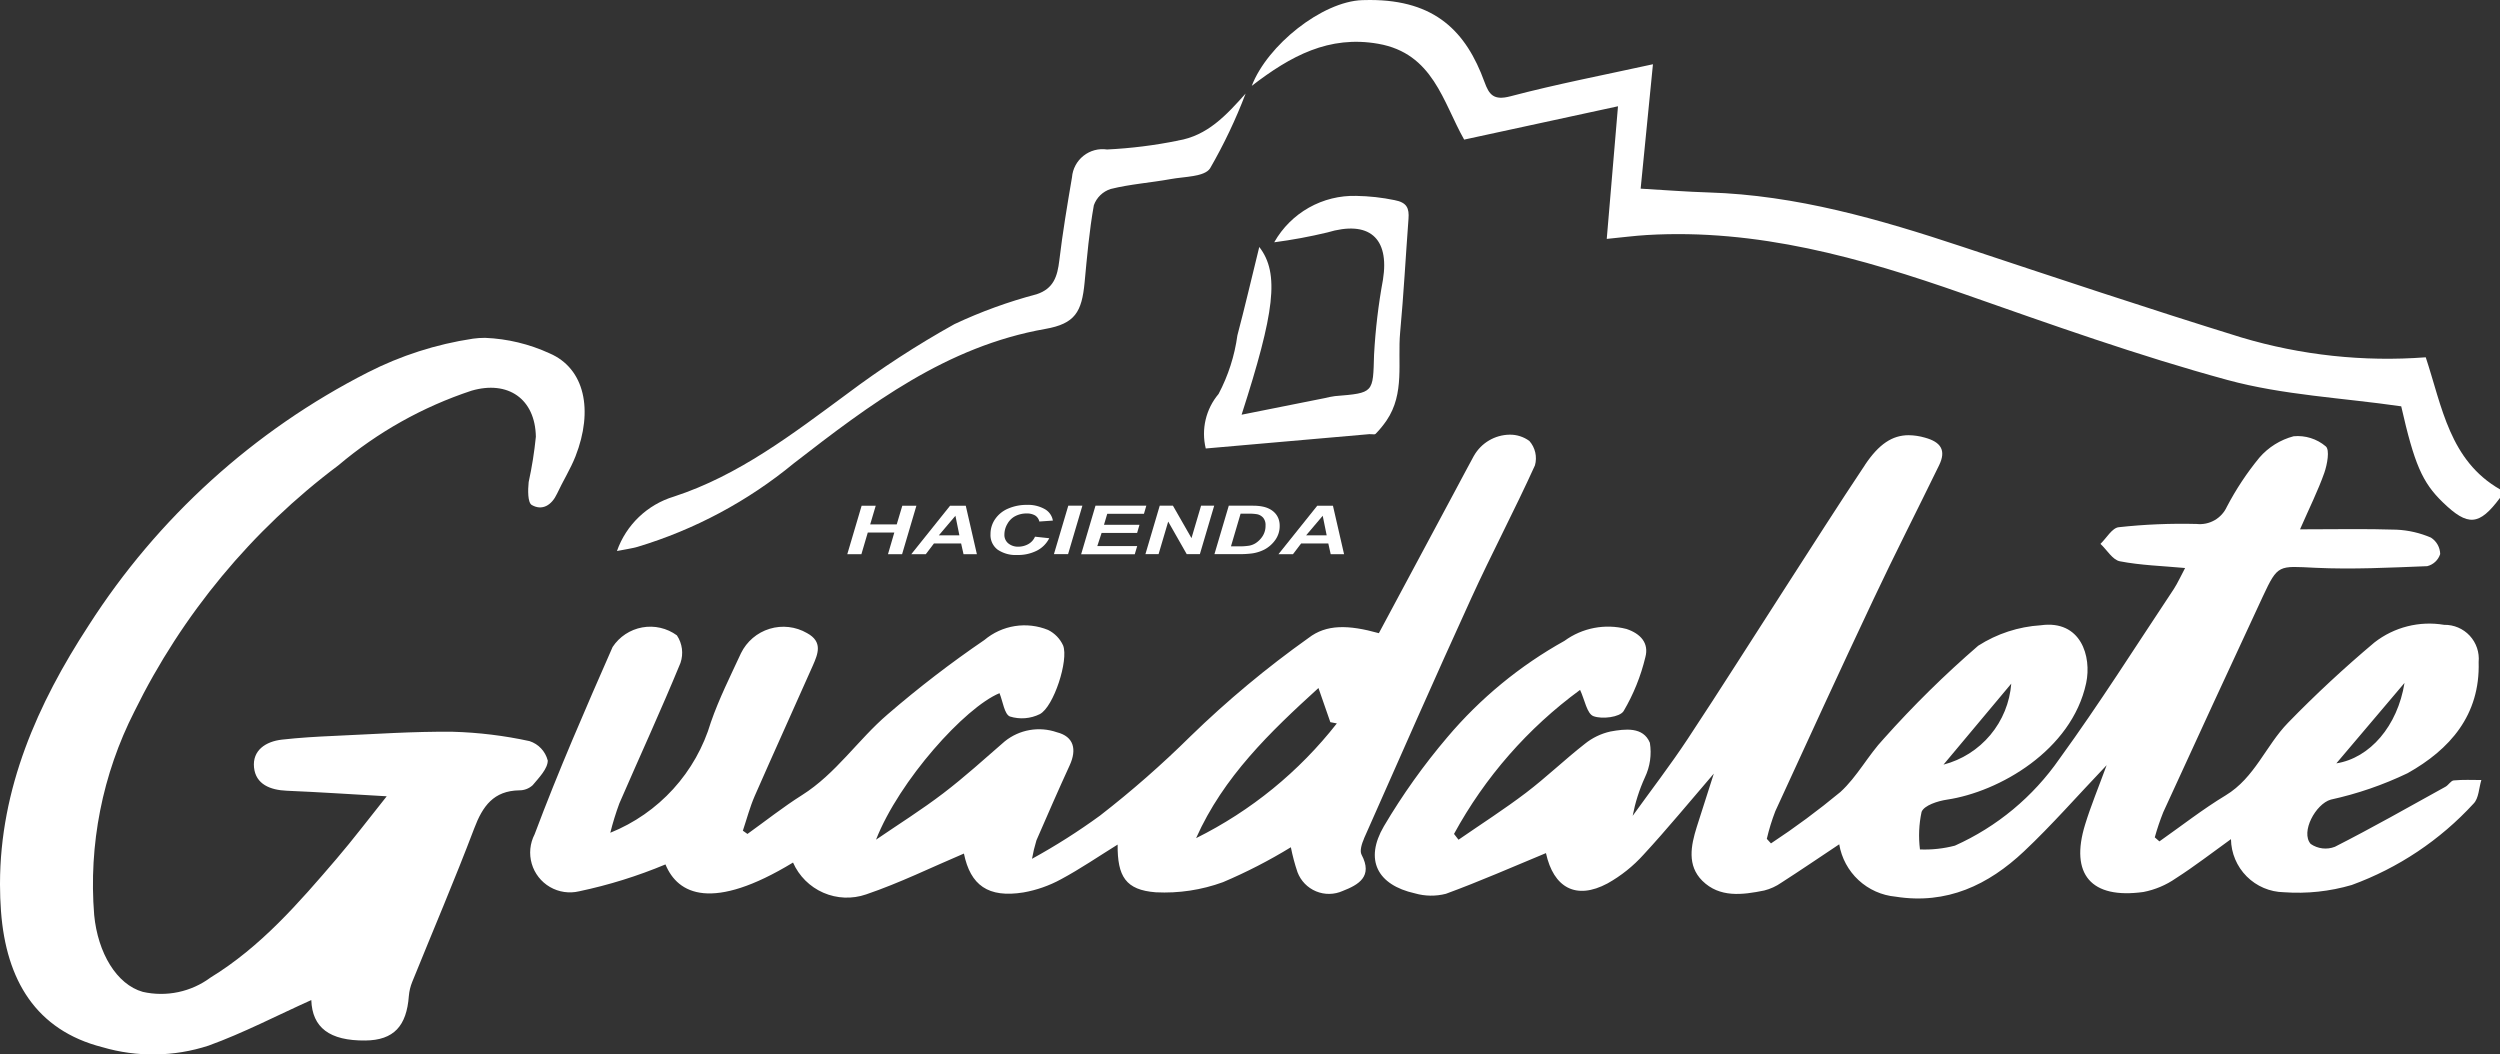
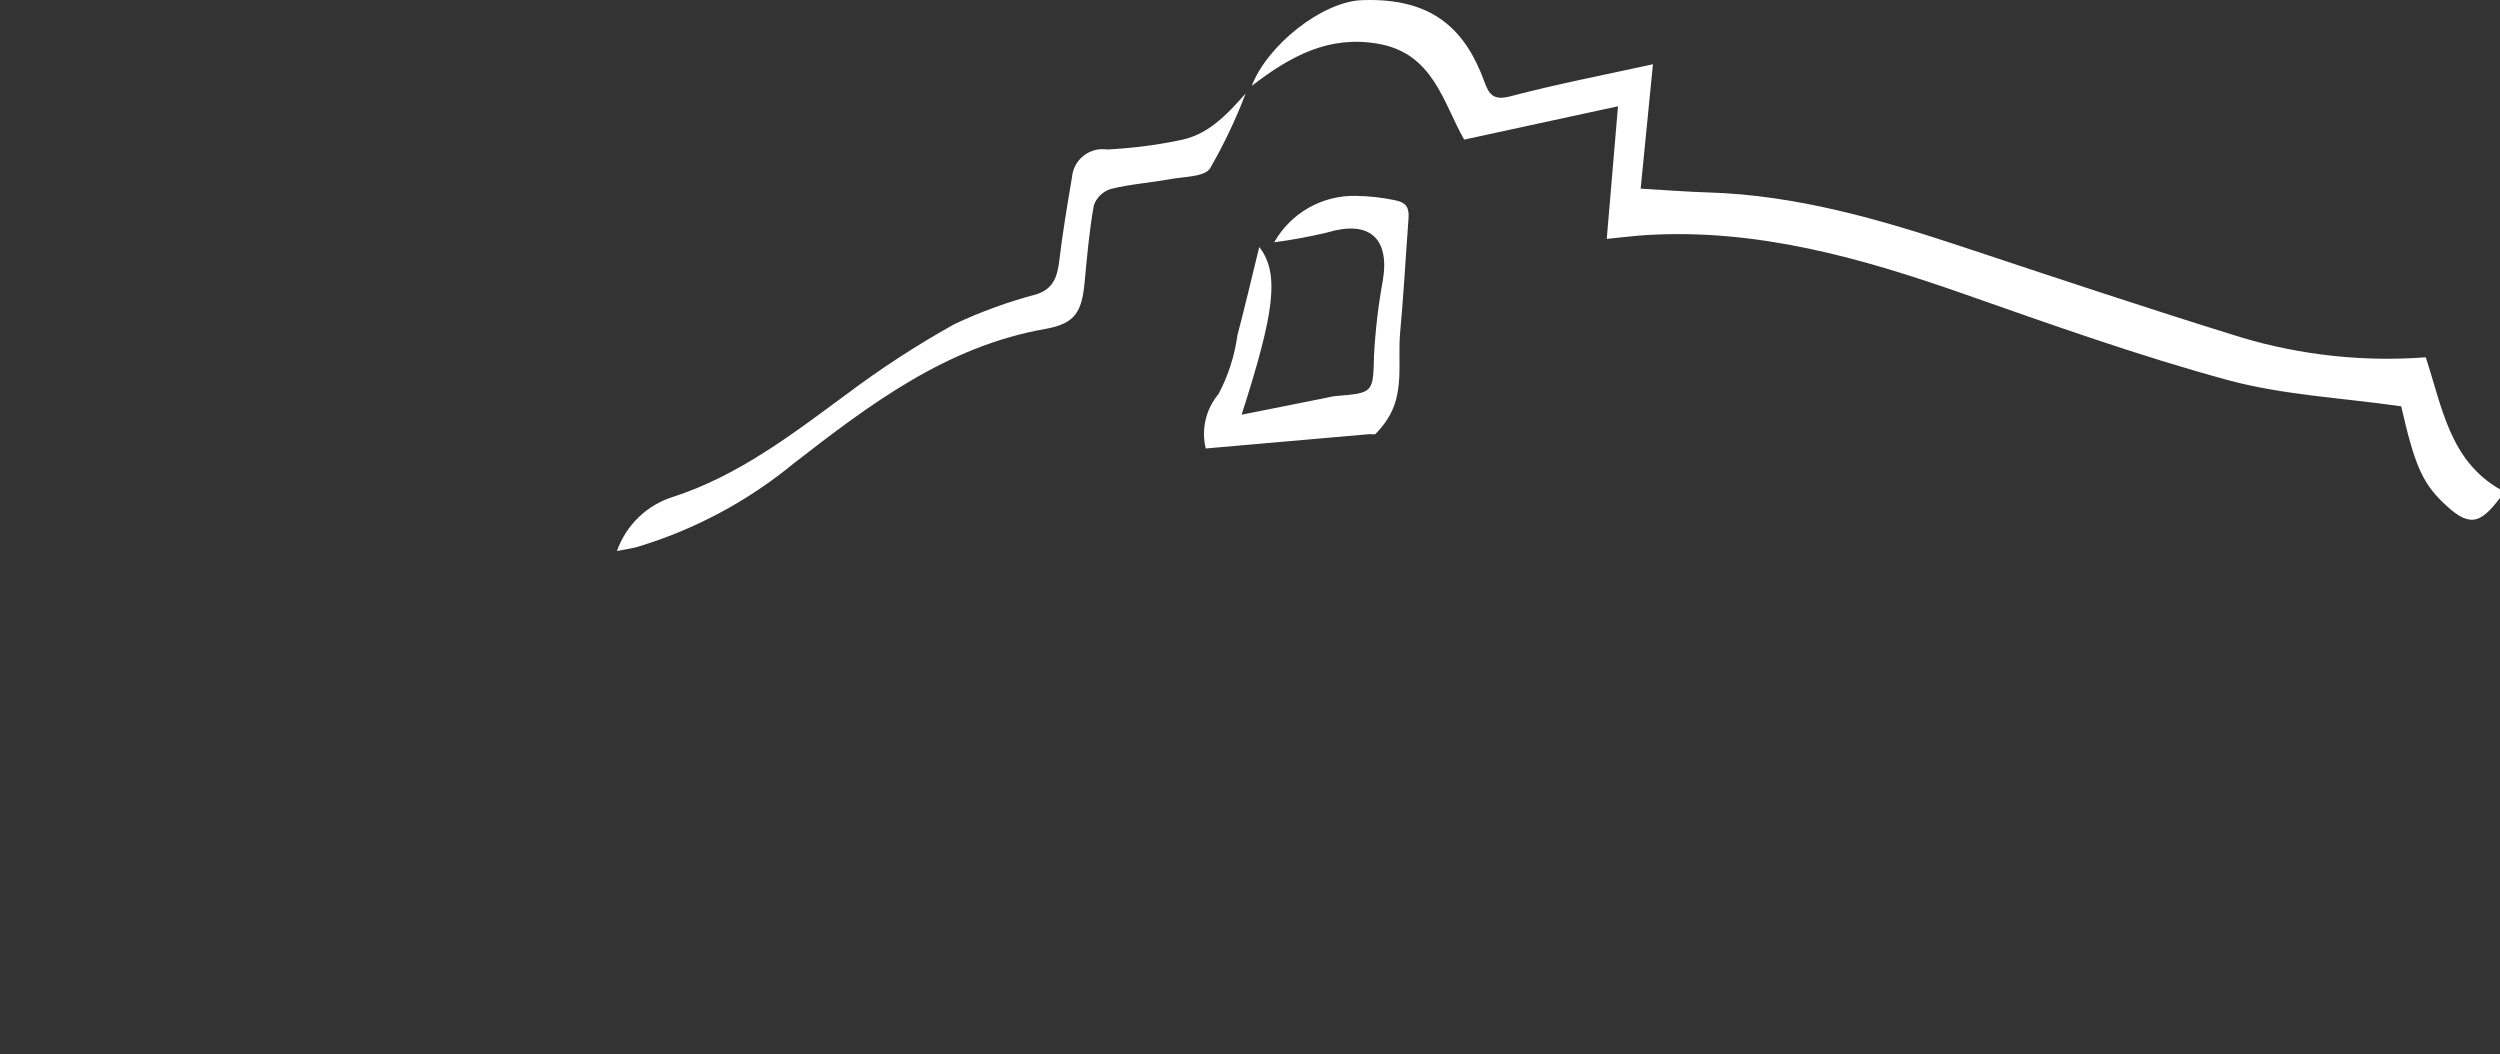
<svg xmlns="http://www.w3.org/2000/svg" id="Grupo_5179" data-name="Grupo 5179" width="153.589" height="64.781" viewBox="0 0 153.589 64.781">
  <rect x="0" y="0" width="153.589" height="64.781" fill="#333333" stroke="none" />
  <defs>
    <clipPath id="clip-path">
-       <path id="Trazado_8497" data-name="Trazado 8497" d="M123.563,100.587a5.59,5.59,0,0,1-4.164,4.975c1.457-1.739,2.731-3.262,4.164-4.975m24.159-.044c-.426,2.647-2.124,4.614-4.188,4.941l4.188-4.941m-33.141-13.4c-1.653,2.474-3.246,4.986-4.86,7.486-2.014,3.121-3.994,6.262-6.042,9.362-1.065,1.611-2.247,3.147-3.375,4.716a10.4,10.4,0,0,1,.751-2.359,3.6,3.6,0,0,0,.306-2.129c-.411-1-1.53-.853-2.42-.693a3.819,3.819,0,0,0-1.585.766c-1.229.962-2.359,2.051-3.6,2.995-1.339,1.018-2.762,1.928-4.151,2.888l-.277-.356a26.92,26.92,0,0,1,7.745-8.849c.287.612.421,1.465.821,1.614.531.2,1.614.065,1.852-.309a12.044,12.044,0,0,0,1.337-3.311c.235-.869-.293-1.449-1.158-1.737a4.54,4.54,0,0,0-3.811.73,25.926,25.926,0,0,0-7.193,5.917,39.284,39.284,0,0,0-3.9,5.472c-1.206,2.061-.414,3.607,1.909,4.125a3.625,3.625,0,0,0,1.9.026c2.082-.764,4.117-1.658,6.147-2.5.463,2.124,1.847,2.9,3.783,1.862a8.672,8.672,0,0,0,2.218-1.773c1.454-1.575,2.817-3.236,4.311-4.972-.377,1.18-.719,2.229-1.049,3.28-.359,1.148-.6,2.362.34,3.3,1.067,1.059,2.472.871,3.808.6a3.2,3.2,0,0,0,1.049-.479c1.159-.745,2.3-1.522,3.557-2.359a3.871,3.871,0,0,0,3.463,3.217c3.146.5,5.7-.719,7.889-2.783,1.7-1.6,3.236-3.364,5.077-5.294-.518,1.412-.975,2.511-1.323,3.646-.942,3.06.369,4.591,3.586,4.143a5.22,5.22,0,0,0,1.988-.84c1.143-.73,2.215-1.564,3.387-2.406a3.31,3.31,0,0,0,3.251,3.262,11.783,11.783,0,0,0,4.169-.445,18.988,18.988,0,0,0,7.484-5c.322-.322.327-.96.478-1.449-.562,0-1.13-.029-1.69.024l-.008,0c-.178.019-.319.288-.507.39-2.254,1.248-4.5,2.522-6.793,3.688a1.594,1.594,0,0,1-1.486-.175c-.636-.725.306-2.459,1.234-2.723a21.615,21.615,0,0,0,4.716-1.622c2.6-1.457,4.465-3.568,4.368-6.83a2.088,2.088,0,0,0-2.121-2.286,5.482,5.482,0,0,0-4.282,1.083c-1.846,1.554-3.623,3.2-5.307,4.933-1.365,1.4-2.04,3.377-3.832,4.46-1.412.853-2.718,1.878-4.07,2.828-.094-.084-.188-.165-.285-.248a14.793,14.793,0,0,1,.521-1.544q3.04-6.639,6.12-13.261c.929-1.988.958-1.862,3.228-1.755s4.58-.01,6.866-.1a1.117,1.117,0,0,0,.8-.746,1.233,1.233,0,0,0-.568-1.009,6.044,6.044,0,0,0-2.116-.487c-1.9-.063-3.8-.021-5.927-.021.591-1.35,1.109-2.386,1.491-3.468.181-.518.346-1.418.089-1.63a2.666,2.666,0,0,0-1.975-.62,4.2,4.2,0,0,0-2.1,1.31,17.635,17.635,0,0,0-2,3.021,1.824,1.824,0,0,1-1.857,1.057,35.665,35.665,0,0,0-4.789.2c-.405.044-.748.667-1.12,1.023.4.371.743.984,1.193,1.07,1.284.248,2.608.285,4.007.413-.257.478-.447.91-.7,1.3-2.32,3.487-4.559,7.034-7.018,10.421a15.578,15.578,0,0,1-6.424,5.336,7.347,7.347,0,0,1-2.147.233,6.88,6.88,0,0,1,.1-2.309c.157-.4.994-.667,1.562-.751,3.183-.473,7.659-3.018,8.548-7.157.35-1.637-.317-3.9-2.791-3.555a8.059,8.059,0,0,0-3.84,1.256,62.59,62.59,0,0,0-5.8,5.71c-.965,1.023-1.638,2.341-2.668,3.278a48.63,48.63,0,0,1-4.264,3.157l-.256-.28a12.727,12.727,0,0,1,.523-1.7c1.993-4.347,3.989-8.692,6.029-13.016,1.3-2.762,2.694-5.485,4.031-8.232.45-.923.113-1.431-.868-1.7a3.751,3.751,0,0,0-1-.15c-1,0-1.826.539-2.687,1.827M81,100.853c.262.751.5,1.423.73,2.1.134.026.267.052.4.076a25.24,25.24,0,0,1-8.647,7.049c1.679-3.767,4.546-6.521,7.517-9.223m9.55-14.268c-.393.719-.774,1.446-1.162,2.168l-4.677,8.731c-1.876-.525-3.228-.552-4.321.293a61.571,61.571,0,0,0-7.248,6.037,61.5,61.5,0,0,1-5.563,4.878,38.831,38.831,0,0,1-4.177,2.653,9.665,9.665,0,0,1,.272-1.133c.67-1.541,1.34-3.081,2.041-4.607.45-.978.262-1.771-.788-2.035a3.35,3.35,0,0,0-3.2.56c-1.245,1.08-2.467,2.192-3.775,3.189-1.329,1.015-2.752,1.907-4.133,2.851,1.431-3.649,5.48-8.135,7.586-9,.207.507.3,1.3.641,1.433a2.483,2.483,0,0,0,1.836-.146c.855-.448,1.781-3.322,1.431-4.219a1.984,1.984,0,0,0-.921-.952,3.828,3.828,0,0,0-3.913.615,65.977,65.977,0,0,0-5.943,4.567c-1.831,1.567-3.178,3.649-5.268,4.967-1.156.73-2.234,1.585-3.348,2.383l-.282-.2c.24-.714.431-1.452.732-2.14,1.172-2.674,2.383-5.331,3.565-8,.319-.725.628-1.465-.356-2a2.9,2.9,0,0,0-4.057,1.237c-.648,1.4-1.344,2.786-1.849,4.24a10.557,10.557,0,0,1-6.179,6.79,17.207,17.207,0,0,1,.555-1.8c1.248-2.88,2.563-5.731,3.756-8.632a1.925,1.925,0,0,0-.219-1.695,2.773,2.773,0,0,0-3.95.714c-1.671,3.806-3.335,7.62-4.792,11.509a2.444,2.444,0,0,0,2.739,3.5,29.563,29.563,0,0,0,5.3-1.651c.761,1.849,2.875,2.9,7.837-.115a3.617,3.617,0,0,0,4.491,1.957c2.061-.7,4.028-1.669,6.008-2.509.4,1.944,1.485,2.739,3.659,2.388a7.53,7.53,0,0,0,2.3-.806c1.19-.638,2.312-1.407,3.484-2.134-.015,1.954.489,2.791,2.349,2.932a10.469,10.469,0,0,0,4.125-.623,31.831,31.831,0,0,0,4.169-2.145,11.93,11.93,0,0,0,.408,1.533,2.066,2.066,0,0,0,2.78,1.151c.965-.377,1.868-.882,1.156-2.226-.128-.238.018-.688.151-.989v-.01c2.182-4.925,4.348-9.859,6.587-14.758,1.253-2.744,2.668-5.415,3.913-8.161a1.608,1.608,0,0,0-.342-1.5,2,2,0,0,0-1.208-.387,2.567,2.567,0,0,0-2.2,1.3m-71.432,33.36c-.042-.081-.008-.047,0,0m9.929-40.556a21.118,21.118,0,0,0-6.456,2.074A44.165,44.165,0,0,0,5.448,97.008C2.292,101.846.008,107.034,0,112.87v.06q0,.815.062,1.647c.314,4.227,2.153,7.3,6.223,8.342a11.018,11.018,0,0,0,6.526-.094c2.15-.779,4.193-1.847,6.314-2.8.057,1.685,1.111,2.508,3.325,2.485,1.744-.019,2.532-.89,2.668-2.736a2.956,2.956,0,0,1,.209-.868c1.271-3.144,2.608-6.262,3.809-9.432.515-1.363,1.19-2.307,2.767-2.333a1.2,1.2,0,0,0,.821-.314c.39-.466.931-1.015.929-1.528l-.005,0a1.691,1.691,0,0,0-1.115-1.182,25.478,25.478,0,0,0-4.724-.575c-2.42-.026-4.842.146-7.261.253-1.075.047-2.152.11-3.223.23-1,.112-1.828.657-1.719,1.713.108,1.036,1,1.386,2.017,1.428,1.988.084,3.973.217,6.136.34-1.1,1.376-2.064,2.652-3.1,3.861-2.312,2.7-4.64,5.386-7.722,7.274a5.1,5.1,0,0,1-4.164.881c-1.608-.455-2.762-2.388-2.987-4.721A23.419,23.419,0,0,1,8.26,102.289,42.077,42.077,0,0,1,20.792,87.171a24.661,24.661,0,0,1,8.177-4.583c2.234-.649,3.913.494,3.952,2.83a24.263,24.263,0,0,1-.442,2.783c-.05.478-.066,1.261.191,1.41.644.371,1.222.013,1.551-.691.361-.777.824-1.512,1.135-2.3,1.109-2.83.573-5.394-1.59-6.325a10.5,10.5,0,0,0-3.965-.953,5.373,5.373,0,0,0-.754.051" transform="translate(0 -79.338)" fill="#fff" />
-     </clipPath>
+       </clipPath>
    <clipPath id="clip-path-2">
      <path id="Trazado_8498" data-name="Trazado 8498" d="M185.295,14.884a31.557,31.557,0,0,0,3.243-.6v0c2.555-.769,3.842.309,3.429,2.9a36.143,36.143,0,0,0-.547,4.606c-.068,2.349.008,2.349-2.4,2.545a5.762,5.762,0,0,0-.63.123l-5.108,1.02c2.025-6.288,2.349-8.673,1.086-10.306-.494,2.009-.892,3.725-1.344,5.43a10.847,10.847,0,0,1-1.156,3.6,3.8,3.8,0,0,0-.788,3.351l10.055-.881a.956.956,0,0,1,.152.006c.1.009.187.018.229-.025a6.055,6.055,0,0,0,.67-.816c1.138-1.671.669-3.6.837-5.42.215-2.32.34-4.651.513-6.976.047-.638-.086-1-.855-1.146a12.585,12.585,0,0,0-2.349-.26,5.615,5.615,0,0,0-5.041,2.842M179.37,8.64a28.971,28.971,0,0,1-4.353.544,1.883,1.883,0,0,0-2.155,1.711c-.29,1.7-.576,3.4-.779,5.108-.115.968-.346,1.731-1.392,2.074a29.705,29.705,0,0,0-5.051,1.836,57.884,57.884,0,0,0-6.6,4.287c-3.343,2.464-6.649,5.009-10.638,6.309a5.348,5.348,0,0,0-3.495,3.343c.461-.092.866-.146,1.258-.254h0a27.64,27.64,0,0,0,9.618-5.142c4.685-3.628,9.369-7.177,15.44-8.248,1.826-.321,2.242-1.038,2.414-2.851.149-1.587.288-3.18.568-4.747a1.619,1.619,0,0,1,1.036-1c1.206-.3,2.464-.385,3.691-.609.84-.154,2.064-.131,2.411-.654a31.9,31.9,0,0,0,2.187-4.6c-1.187,1.329-2.341,2.59-4.164,2.89M191.157,0q-.228,0-.464.008c-2.464.087-5.83,2.765-6.787,5.268,2.4-1.849,4.75-3.115,7.766-2.587,3.382.591,3.973,3.573,5.283,5.888l9.451-2.048c-.241,2.859-.463,5.459-.691,8.148.942-.091,1.7-.193,2.467-.238,6.77-.4,13.121,1.392,19.419,3.6,5.378,1.886,10.761,3.811,16.254,5.307,3.416.929,7.041,1.093,10.669,1.617.806,3.539,1.287,4.672,2.558,5.9,1.544,1.493,2.231,1.439,3.511-.275v-.523c-3.1-1.779-3.557-5.074-4.562-8.114A31.338,31.338,0,0,1,244.7,20.73c-5.744-1.776-11.447-3.683-17.154-5.577-5.075-1.682-10.181-3.165-15.579-3.33-1.329-.039-2.658-.146-4.169-.233.248-2.511.494-5.006.756-7.643-3,.659-5.9,1.216-8.757,1.969-1.028.272-1.311-.1-1.593-.881C197.074,1.932,195.17,0,191.164,0Z" transform="translate(-144.908)" fill="#fff" />
    </clipPath>
    <clipPath id="clip-path-3">
-       <rect id="Rectángulo_958" data-name="Rectángulo 958" width="153.589" height="64.781" fill="#fff" />
-     </clipPath>
+       </clipPath>
  </defs>
  <g id="Grupo_5180" data-name="Grupo 5180" transform="translate(0 20.752)">
    <g id="Grupo_5179-2" data-name="Grupo 5179" clip-path="url(#clip-path)">
      <rect id="Rectángulo_956" data-name="Rectángulo 956" width="152.448" height="44.253" transform="translate(0 0)" fill="#fff" />
    </g>
  </g>
  <g id="Grupo_5182" data-name="Grupo 5182" transform="translate(37.904)">
    <g id="Grupo_5181" data-name="Grupo 5181" clip-path="url(#clip-path-2)">
      <rect id="Rectángulo_957" data-name="Rectángulo 957" width="120.251" height="57.849" transform="translate(-7.084 1.553) rotate(-12.369)" fill="#fff" />
    </g>
  </g>
  <g id="Grupo_5184" data-name="Grupo 5184">
    <g id="Grupo_5183" data-name="Grupo 5183" clip-path="url(#clip-path-3)">
      <path id="Trazado_8499" data-name="Trazado 8499" d="M201.889,120.428h-1.63l-.392,1.331H199l.881-2.977h.866l-.34,1.148h1.63l.343-1.148h.866l-.879,2.977H201.5Z" transform="translate(-146.946 -87.713)" fill="#fff" />
-       <path id="Trazado_8500" data-name="Trazado 8500" d="M217.085,121.1h-1.669l-.5.659h-.892l2.383-2.977h.963l.683,2.977h-.821Zm-.107-.5-.243-1.2-1.018,1.2Z" transform="translate(-158.038 -87.713)" fill="#fff" />
      <path id="Trazado_8501" data-name="Trazado 8501" d="M235.382,120.537l.874.094a1.724,1.724,0,0,1-.766.766,2.552,2.552,0,0,1-1.2.264,1.963,1.963,0,0,1-1.208-.33,1.121,1.121,0,0,1-.434-.955,1.6,1.6,0,0,1,.29-.929,1.825,1.825,0,0,1,.808-.643,2.852,2.852,0,0,1,1.127-.222,2.1,2.1,0,0,1,1.106.259,1,1,0,0,1,.5.706l-.832.058a.591.591,0,0,0-.267-.377,1.013,1.013,0,0,0-.523-.118,1.49,1.49,0,0,0-.67.154,1.178,1.178,0,0,0-.5.481,1.3,1.3,0,0,0-.186.654.668.668,0,0,0,.243.552.932.932,0,0,0,.6.2,1.271,1.271,0,0,0,.617-.154.952.952,0,0,0,.419-.458Z" transform="translate(-171.795 -87.565)" fill="#fff" />
      <path id="Trazado_8502" data-name="Trazado 8502" d="M247.539,121.749l.882-2.977h.866l-.879,2.977Z" transform="translate(-182.79 -87.705)" fill="#fff" />
-       <path id="Trazado_8503" data-name="Trazado 8503" d="M253.939,121.749l.879-2.977h3.123l-.146.5h-2.255l-.2.675h2.181l-.146.5h-2.182l-.264.808h2.451l-.149.5h-3.291Z" transform="translate(-187.516 -87.705)" fill="#fff" />
      <path id="Trazado_8504" data-name="Trazado 8504" d="M272.374,121.749h-.808l-1.138-2-.591,2h-.808l.879-2.977h.811l1.14,1.993.589-1.993h.806Z" transform="translate(-198.659 -87.705)" fill="#fff" />
-       <path id="Trazado_8505" data-name="Trazado 8505" d="M285.239,121.75l.881-2.977h1.135c.316,0,.518,0,.607.01a2.367,2.367,0,0,1,.468.076,1.507,1.507,0,0,1,.374.16,1.207,1.207,0,0,1,.29.246,1.07,1.07,0,0,1,.188.332,1.219,1.219,0,0,1,.065.411,1.468,1.468,0,0,1-.259.855,1.94,1.94,0,0,1-.654.591,2.4,2.4,0,0,1-.78.251,5.737,5.737,0,0,1-.829.044h-1.488Zm1.01-.479h.439a3.9,3.9,0,0,0,.691-.042,1.12,1.12,0,0,0,.392-.154,1.446,1.446,0,0,0,.432-.439,1.166,1.166,0,0,0,.175-.646.7.7,0,0,0-.144-.476.69.69,0,0,0-.358-.212,2.648,2.648,0,0,0-.531-.037h-.5l-.591,2.006Z" transform="translate(-210.629 -87.706)" fill="#fff" />
      <path id="Trazado_8506" data-name="Trazado 8506" d="M303.324,121.1h-1.669l-.5.659h-.892l2.383-2.977h.963l.683,2.977h-.821Zm-.1-.5-.243-1.2-1.018,1.2Z" transform="translate(-221.719 -87.713)" fill="#fff" />
    </g>
  </g>
</svg>